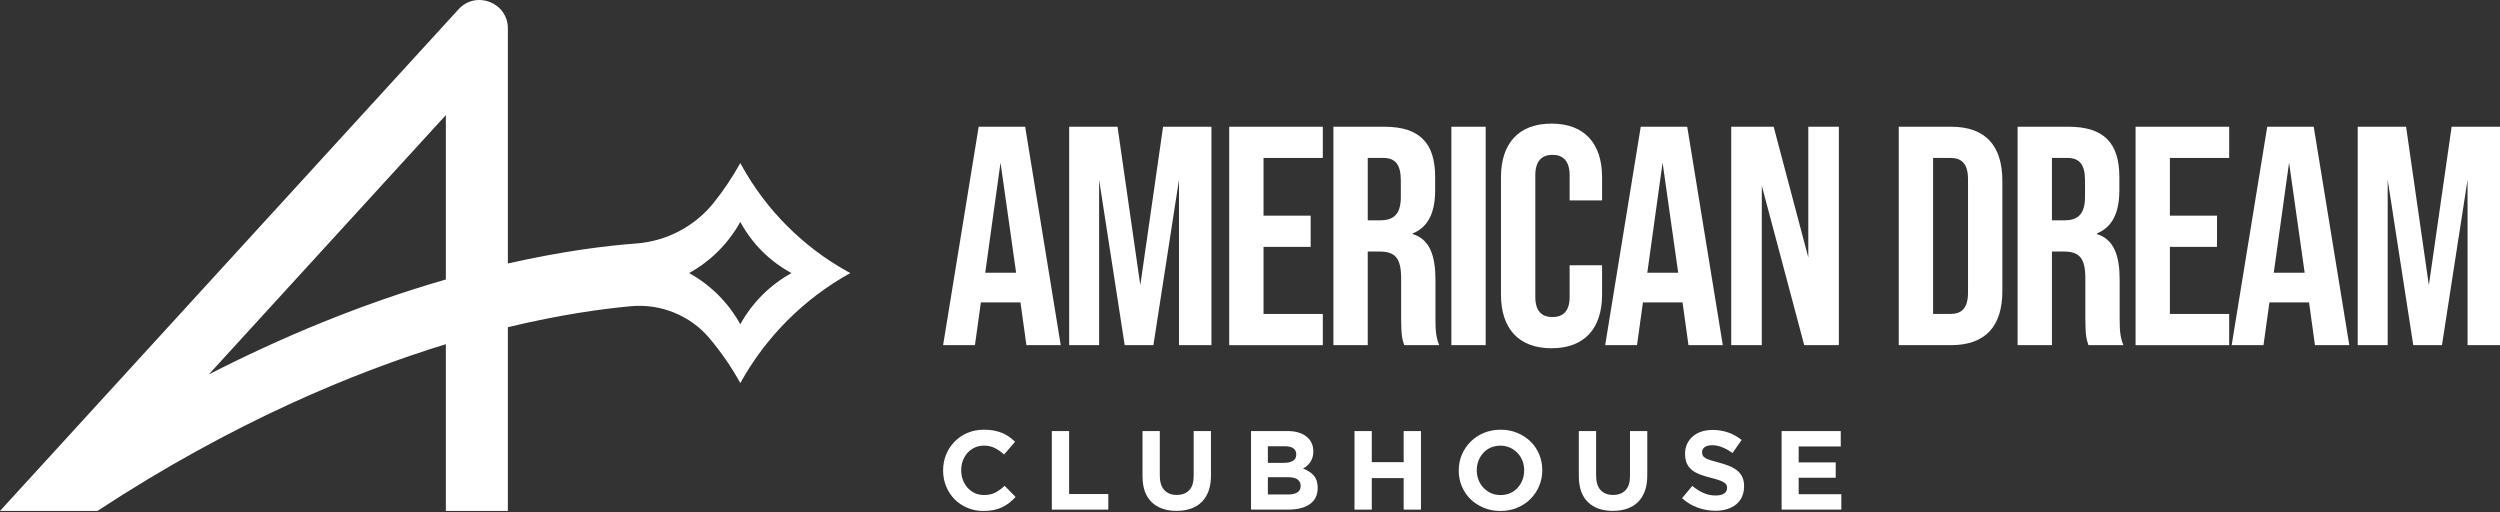
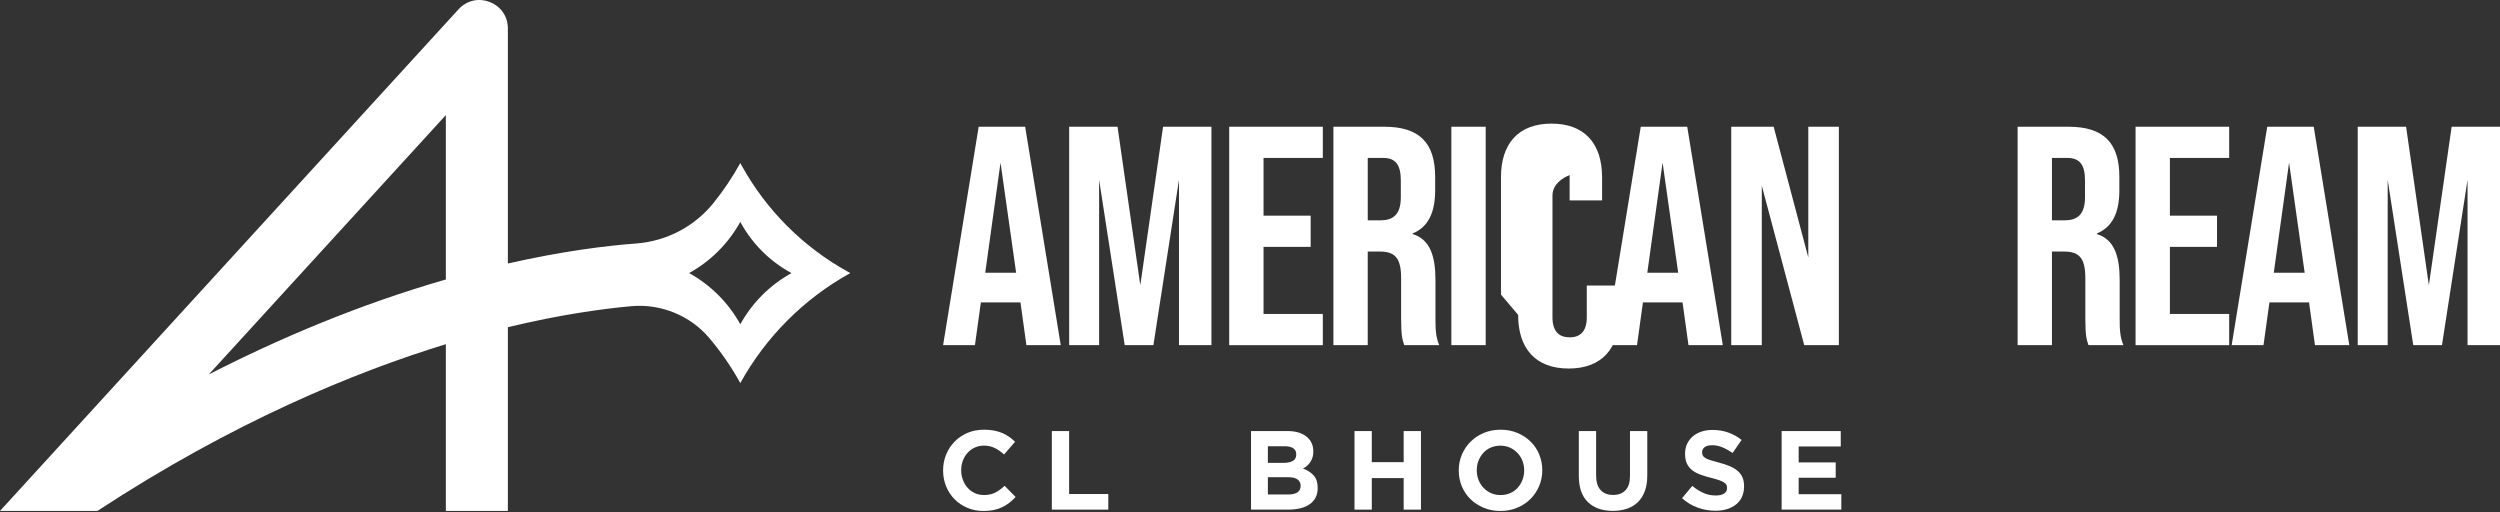
<svg xmlns="http://www.w3.org/2000/svg" width="835" viewBox="0 0 835 171" height="171" fill="none" id="logo">
  <rect x="0" y="0" width="835" height="171" fill="#333333" stroke="none" />
  <g fill="white">
    <path d="m283.158 90.739c-14.908-8.243-27.191-20.526-35.434-35.434l-.466-.842c-2.592 4.694-5.577 9.134-8.905 13.28-6.363 7.924-15.734 12.822-25.874 13.583-9.773.728-24.394 2.502-42.851 6.681v-78.513c0-8.652-10.631-12.773-16.47-6.395l-153.158 167.551h32.539c45.312-29.701 85.954-46.367 116.375-55.69v55.69h20.714v-61.365c17.5-4.22 31.598-6.15 41.264-7.025s19.618 3.051 26.021 10.648c3.917 4.645 7.393 9.674 10.353 15.038 8.546-15.455 21.286-28.196 36.742-36.742l-.842-.466zm-134.244 2.609c-28.924 8.325-55.648 19.667-79.184 31.721l79.184-86.626zm98.344 14.948c-3.974-7.188-9.903-13.116-17.091-17.091 7.188-3.974 13.117-9.903 17.091-17.091l.221.393c3.835 6.935 9.551 12.651 16.486 16.486l.392.221c-7.188 3.974-13.117 9.903-17.091 17.091z" />
    <path d="m340.845 100.998h-13.233l-1.982 14.275h-10.63l11.88-72.944h15.525l11.88 72.944h-11.466l-1.981-14.275zm-1.457-9.899-5.212-36.786-5.108 36.786z" />
    <path d="m357.101 42.329h16.152l7.608 52.939 7.607-52.939h16.153v72.944h-10.838v-55.23l-8.546 55.23h-9.588l-8.546-55.23v55.23h-10.002z" />
    <path d="m410.557 42.329h31.264v10.423h-19.798v19.28h15.738v10.423h-15.738v22.407h19.798v10.423h-31.264z" />
    <path d="m445.363 42.329h16.988c11.88 0 16.988 5.522 16.988 16.781v4.48c0 7.503-2.395 12.294-7.503 14.379v.207c5.73 1.774 7.607 7.193 7.607 15.421v12.818c0 3.542.104 6.151 1.25 8.857h-11.673c-.628-1.877-1.043-3.023-1.043-8.96v-13.337c0-6.772-1.981-8.96-7.192-8.96h-3.962v31.264h-11.466v-72.951zm15.635 31.264c4.273 0 6.876-1.877 6.876-7.711v-5.626c0-5.212-1.774-7.503-5.833-7.503h-5.212v20.84z" />
    <path d="m484.757 42.329h11.465v72.944h-11.465z" />
-     <path d="m501.323 98.396v-39.181c0-11.252 5.833-17.927 16.885-17.927 11.051 0 16.884 6.668 16.884 17.927v7.711h-10.837v-8.442c0-4.791-2.292-6.772-5.73-6.772s-5.73 1.981-5.73 6.772v40.748c0 4.791 2.292 6.668 5.73 6.668s5.73-1.877 5.73-6.668v-10.63h10.837v9.795c0 11.252-5.833 17.92-16.884 17.92-11.052 0-16.885-6.668-16.885-17.92z" />
+     <path d="m501.323 98.396v-39.181c0-11.252 5.833-17.927 16.885-17.927 11.051 0 16.884 6.668 16.884 17.927v7.711h-10.837v-8.442s-5.73 1.981-5.73 6.772v40.748c0 4.791 2.292 6.668 5.73 6.668s5.73-1.877 5.73-6.668v-10.63h10.837v9.795c0 11.252-5.833 17.92-16.884 17.92-11.052 0-16.885-6.668-16.885-17.92z" />
    <path d="m561.975 100.998h-13.233l-1.981 14.275h-10.631l11.88-72.944h15.525l11.88 72.944h-11.466l-1.981-14.275zm-1.457-9.899-5.212-36.786-5.108 36.786z" />
    <path d="m578.231 42.329h14.172l11.569 43.661v-43.661h10.209v72.944h-11.569l-14.172-53.249v53.249h-10.209z" />
-     <path d="m634.186 42.329h17.506c11.459 0 17.092 6.358 17.092 18.03v36.889c0 11.673-5.626 18.031-17.092 18.031h-17.506zm17.299 62.527c3.645 0 5.833-1.877 5.833-7.089v-37.932c0-5.212-2.188-7.089-5.833-7.089h-5.833v52.104h5.833z" />
    <path d="m673.89 42.329h16.988c11.88 0 16.988 5.522 16.988 16.781v4.48c0 7.503-2.395 12.294-7.503 14.379v.207c5.729 1.774 7.607 7.193 7.607 15.421v12.818c0 3.542.104 6.151 1.249 8.857h-11.672c-.628-1.877-1.043-3.023-1.043-8.96v-13.337c0-6.772-1.981-8.96-7.192-8.96h-3.963v31.264h-11.465v-72.951zm15.629 31.264c4.273 0 6.875-1.877 6.875-7.711v-5.626c0-5.212-1.774-7.503-5.833-7.503h-5.212v20.84z" />
    <path d="m713.28 42.329h31.263v10.423h-19.798v19.28h15.739v10.423h-15.739v22.407h19.798v10.423h-31.263z" />
    <path d="m771.223 100.998h-13.233l-1.981 14.275h-10.631l11.88-72.944h15.525l11.88 72.944h-11.465l-1.981-14.275zm-1.463-9.899-5.212-36.786-5.108 36.786z" />
    <path d="m787.48 42.329h16.153l7.607 52.939 7.607-52.939h16.153v72.944h-10.838v-55.23l-8.546 55.23h-9.588l-8.546-55.23v55.23h-10.002z" />
    <path d="m337.111 167.93c-.726.576-1.516 1.069-2.378 1.477-.862.415-1.808.726-2.832.94s-2.171.317-3.448.317c-1.924 0-3.713-.35-5.359-1.05-1.646-.699-3.072-1.652-4.271-2.87-1.198-1.212-2.138-2.644-2.812-4.29-.674-1.653-1.011-3.409-1.011-5.288v-.078c0-1.873.337-3.629 1.011-5.269.674-1.639 1.614-3.071 2.812-4.309 1.199-1.238 2.638-2.21 4.31-2.923s3.525-1.069 5.547-1.069c1.225 0 2.339.097 3.357.298 1.011.201 1.931.473 2.754.823s1.588.778 2.288 1.277c.699.499 1.347 1.05 1.95 1.646l-3.674 4.238c-1.024-.927-2.067-1.653-3.13-2.177-1.063-.525-2.255-.785-3.577-.785-1.102 0-2.119.214-3.053.636-.933.421-1.743 1.01-2.417 1.762s-1.199 1.62-1.575 2.605c-.375.985-.563 2.042-.563 3.169v.078c0 1.121.188 2.184.563 3.188.376.998.895 1.873 1.556 2.625s1.464 1.341 2.397 1.782c.94.441 1.971.654 3.092.654 1.497 0 2.767-.272 3.804-.823 1.036-.55 2.067-1.296 3.091-2.248l3.674 3.713c-.674.726-1.374 1.374-2.1 1.951z" />
    <path d="m351.314 170.216v-26.239h5.774v21.028h13.084v5.211h-18.852z" />
-     <path d="m403.658 163.994c-.538 1.478-1.309 2.703-2.307 3.694-.998.985-2.21 1.724-3.635 2.21-1.426.486-3.014.732-4.757.732-3.525 0-6.299-.972-8.321-2.922-2.021-1.951-3.039-4.861-3.039-8.736v-14.989h5.774v14.84c0 2.152.499 3.765 1.497 4.854s2.385 1.633 4.16 1.633c1.776 0 3.163-.525 4.161-1.575s1.497-2.624 1.497-4.724v-15.028h5.774v14.808c0 1.996-.266 3.732-.804 5.21z" />
    <path d="m439.416 166.165c-.46.901-1.121 1.653-1.983 2.249-.862.603-1.899 1.05-3.104 1.348-1.212.298-2.553.447-4.025.447h-12.461v-26.239h12.157c2.696 0 4.808.609 6.344 1.834s2.301 2.871 2.301 4.945v.077c0 .752-.091 1.413-.279 1.99s-.434 1.095-.745 1.555-.674.869-1.082 1.218c-.409.35-.849.649-1.322.901 1.516.577 2.708 1.355 3.583 2.34.869.985 1.303 2.359 1.303 4.102v.077c0 1.199-.227 2.249-.694 3.15zm-6.468-14.425c0-.875-.324-1.542-.972-2.002s-1.587-.694-2.812-.694h-5.696v5.548h5.32c1.277 0 2.288-.221 3.033-.655.752-.441 1.127-1.141 1.127-2.119zm1.465 10.492c0-.875-.337-1.568-1.011-2.08s-1.763-.772-3.26-.772h-6.674v5.774h6.856c1.277 0 2.275-.233 3-.693.726-.46 1.089-1.179 1.089-2.158v-.078z" />
    <path d="m468.825 170.216v-10.531h-10.647v10.531h-5.774v-26.239h5.774v10.381h10.647v-10.381h5.774v26.239z" />
    <path d="m514.064 162.362c-.7 1.639-1.665 3.072-2.903 4.309-1.238 1.238-2.715 2.21-4.426 2.923s-3.577 1.069-5.606 1.069c-2.028 0-3.888-.356-5.586-1.069s-3.169-1.672-4.406-2.884c-1.238-1.212-2.197-2.637-2.884-4.27s-1.031-3.39-1.031-5.269v-.078c0-1.873.35-3.629 1.05-5.268.7-1.633 1.666-3.072 2.903-4.31 1.238-1.237 2.709-2.209 4.427-2.922 1.71-.713 3.577-1.07 5.605-1.07s3.888.357 5.586 1.07 3.169 1.672 4.407 2.883c1.237 1.212 2.197 2.638 2.883 4.271.687 1.64 1.031 3.396 1.031 5.269v.077c0 1.873-.35 3.629-1.05 5.262zm-4.983-5.262c0-1.128-.195-2.191-.584-3.189-.388-.998-.939-1.872-1.652-2.624s-1.555-1.342-2.534-1.782c-.972-.441-2.035-.655-3.188-.655-1.154 0-2.242.214-3.208.635-.966.422-1.789 1.011-2.476 1.763-.686.752-1.224 1.62-1.613 2.605s-.583 2.041-.583 3.169v.078c0 1.121.194 2.184.583 3.188.389 1.005.94 1.873 1.652 2.625.713.751 1.549 1.341 2.508 1.782.959.44 2.029.654 3.202.654s2.209-.214 3.188-.635c.972-.428 1.808-1.011 2.495-1.762.687-.752 1.225-1.621 1.613-2.606.389-.985.584-2.041.584-3.168v-.078z" />
    <path d="m549.386 163.995c-.538 1.478-1.309 2.703-2.307 3.694-.998.985-2.21 1.724-3.636 2.21-1.425.486-3.013.732-4.756.732-3.526 0-6.299-.972-8.321-2.923-2.022-1.95-3.039-4.86-3.039-8.735v-14.989h5.774v14.84c0 2.151.499 3.765 1.497 4.854.998 1.088 2.384 1.633 4.16 1.633s3.162-.525 4.16-1.575 1.497-2.625 1.497-4.724v-15.028h5.774v14.807c0 1.996-.265 3.733-.803 5.211z" />
    <path d="m581.835 165.927c-.473 1.011-1.128 1.859-1.977 2.546-.842.687-1.853 1.212-3.02 1.575-1.172.363-2.469.544-3.894.544-1.996 0-3.96-.343-5.884-1.03-1.925-.687-3.675-1.743-5.249-3.169l3.408-4.089c1.199.972 2.43 1.75 3.694 2.327 1.264.576 2.644.861 4.141.861 1.199 0 2.132-.22 2.793-.654.661-.441.991-1.043.991-1.821v-.078c0-.376-.071-.706-.207-.991s-.402-.558-.79-.804c-.389-.246-.927-.499-1.614-.752-.687-.246-1.588-.512-2.689-.784-1.329-.324-2.534-.687-3.61-1.088-1.076-.402-1.989-.895-2.741-1.478-.752-.59-1.335-1.315-1.75-2.19s-.622-1.964-.622-3.26v-.078c0-1.199.227-2.281.667-3.24.448-.959 1.076-1.795 1.88-2.495.81-.7 1.769-1.238 2.89-1.613 1.121-.376 2.352-.564 3.707-.564 1.924 0 3.694.285 5.301.862 1.613.576 3.091 1.399 4.439 2.475l-3.001 4.349c-1.173-.798-2.326-1.433-3.447-1.893s-2.249-.693-3.376-.693c-1.128 0-1.97.22-2.528.654-.564.441-.842.979-.842 1.633v.078c0 .428.078.791.246 1.108.162.311.454.597.881.843.428.252 1.011.486 1.75.713.739.226 1.672.486 2.8.784 1.328.35 2.507.745 3.551 1.179 1.037.441 1.918.966 2.631 1.575s1.25 1.328 1.613 2.151.545 1.815.545 2.962v.078c0 1.302-.234 2.456-.707 3.467z" />
    <path d="m595.06 170.216v-26.239h19.752v5.132h-14.056v5.32h12.371v5.133h-12.371v5.508h14.244v5.139h-19.94z" />
  </g>
</svg>